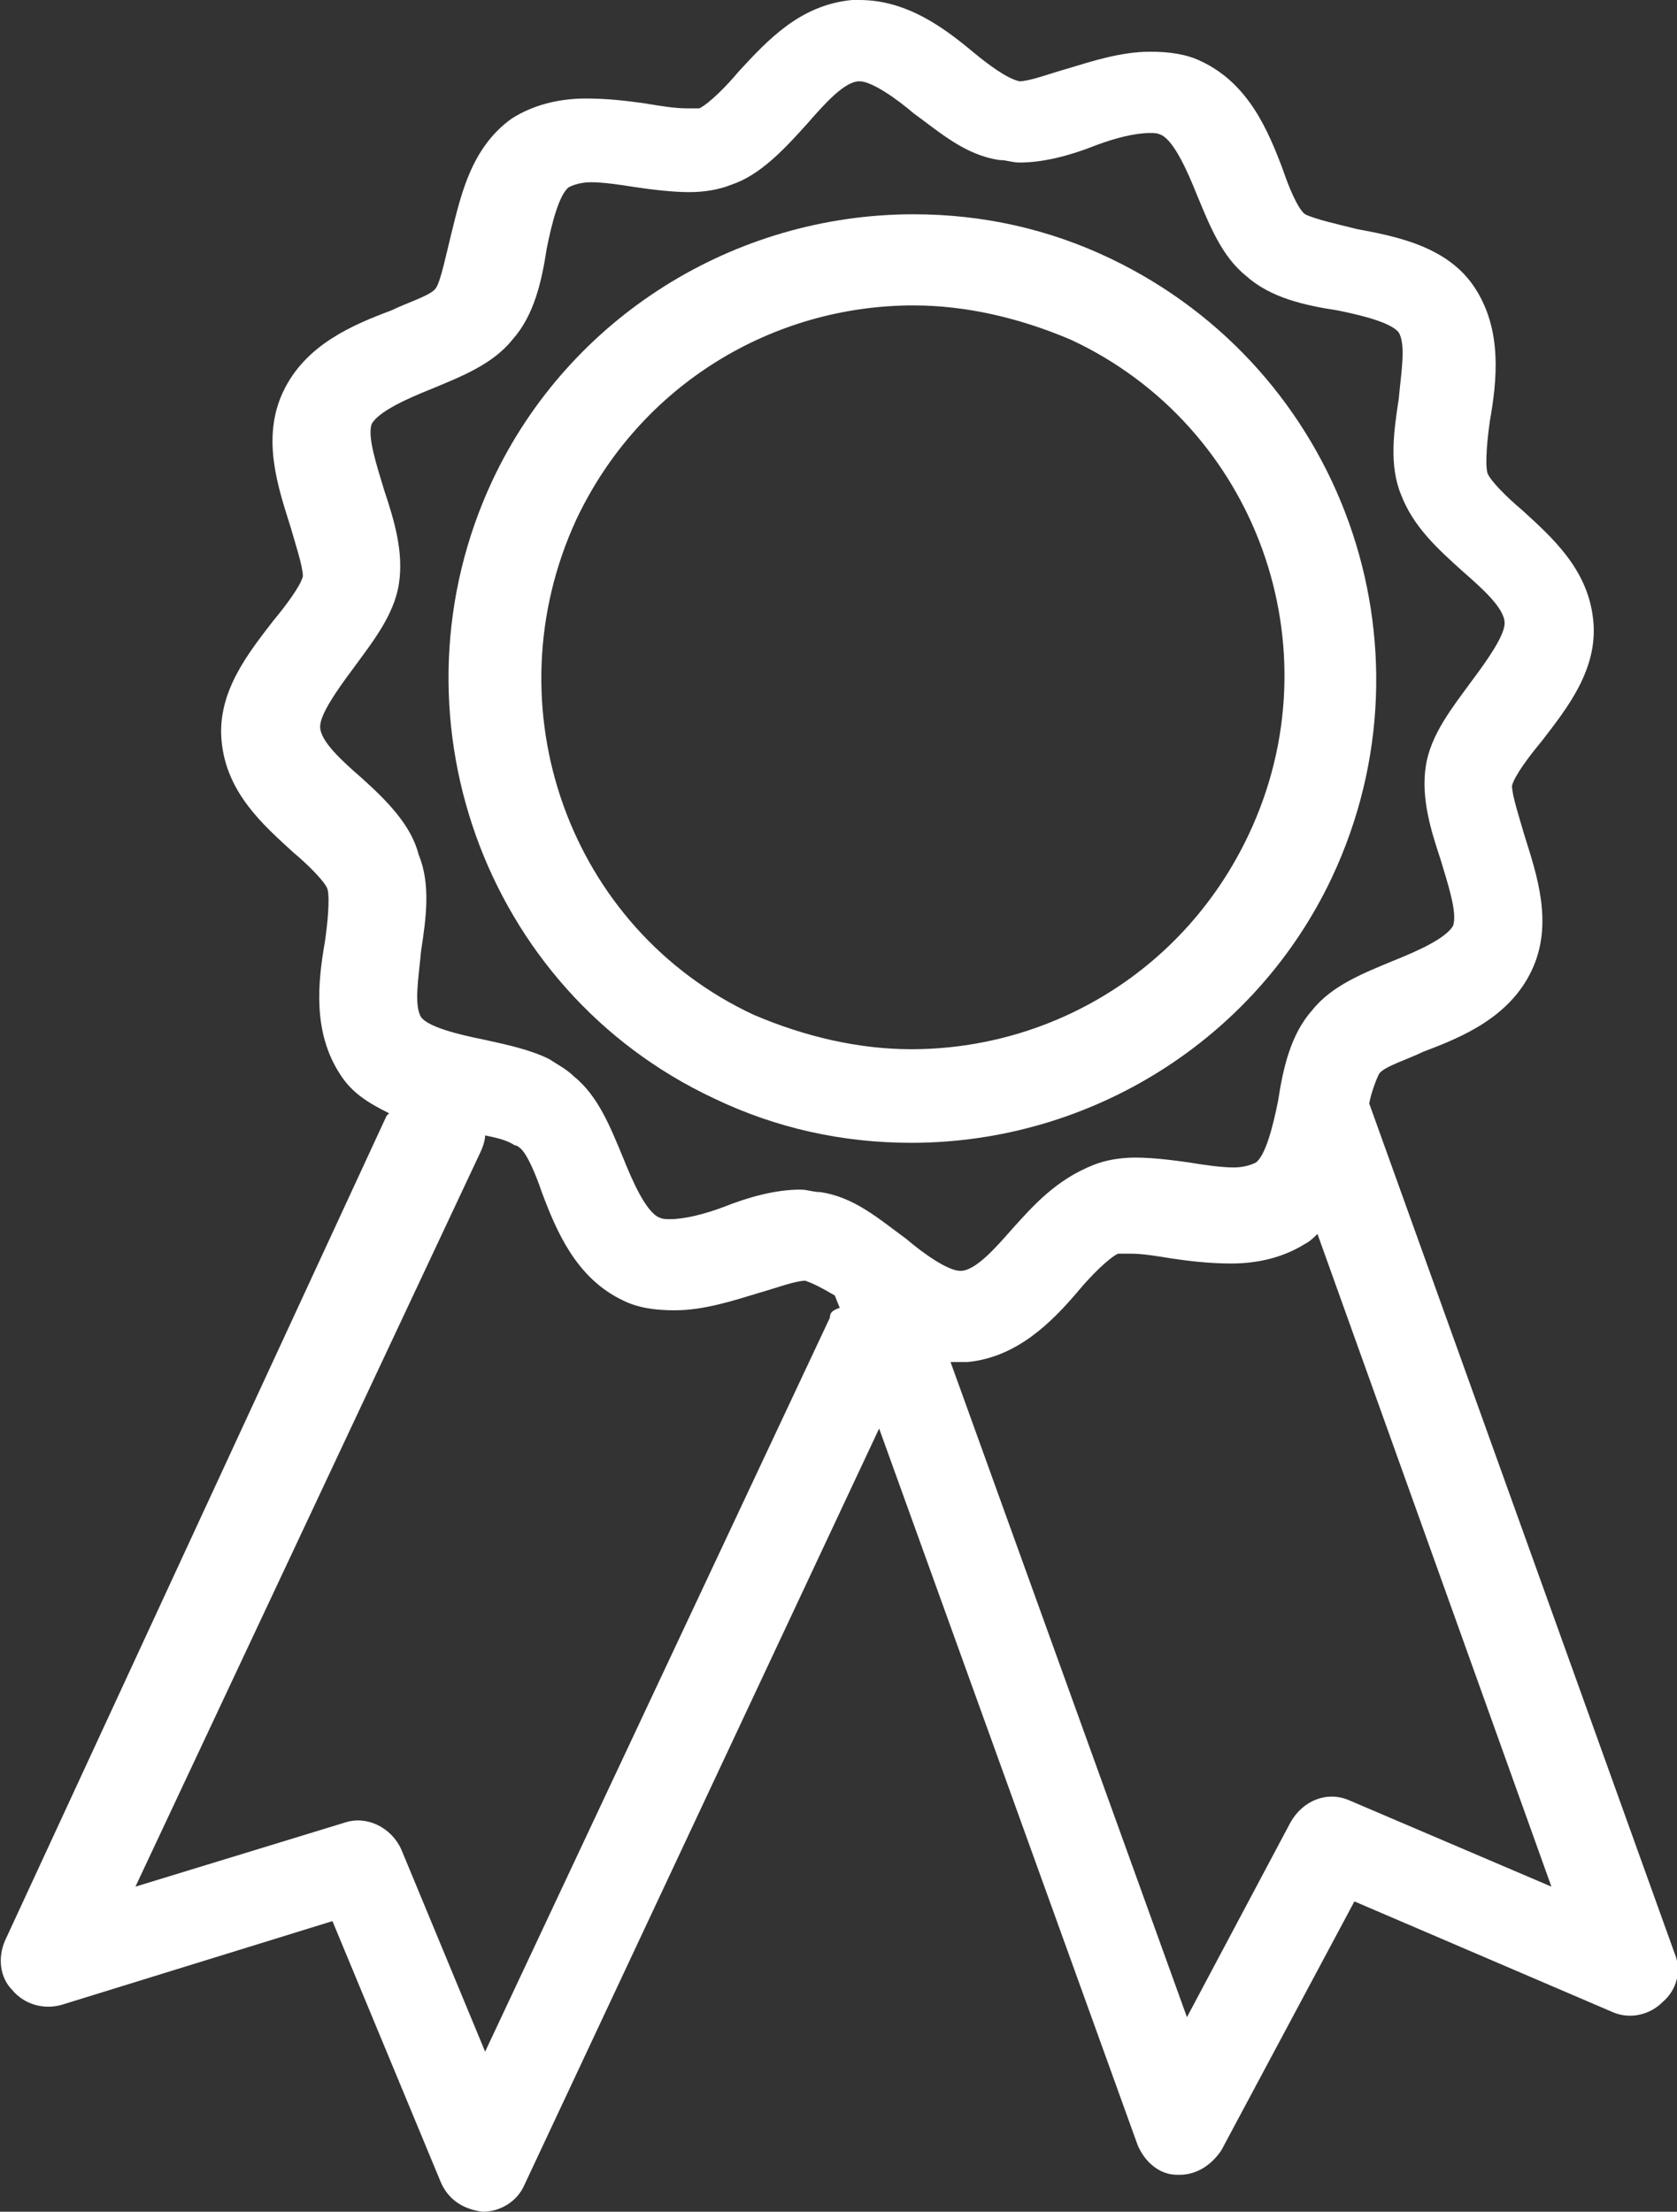
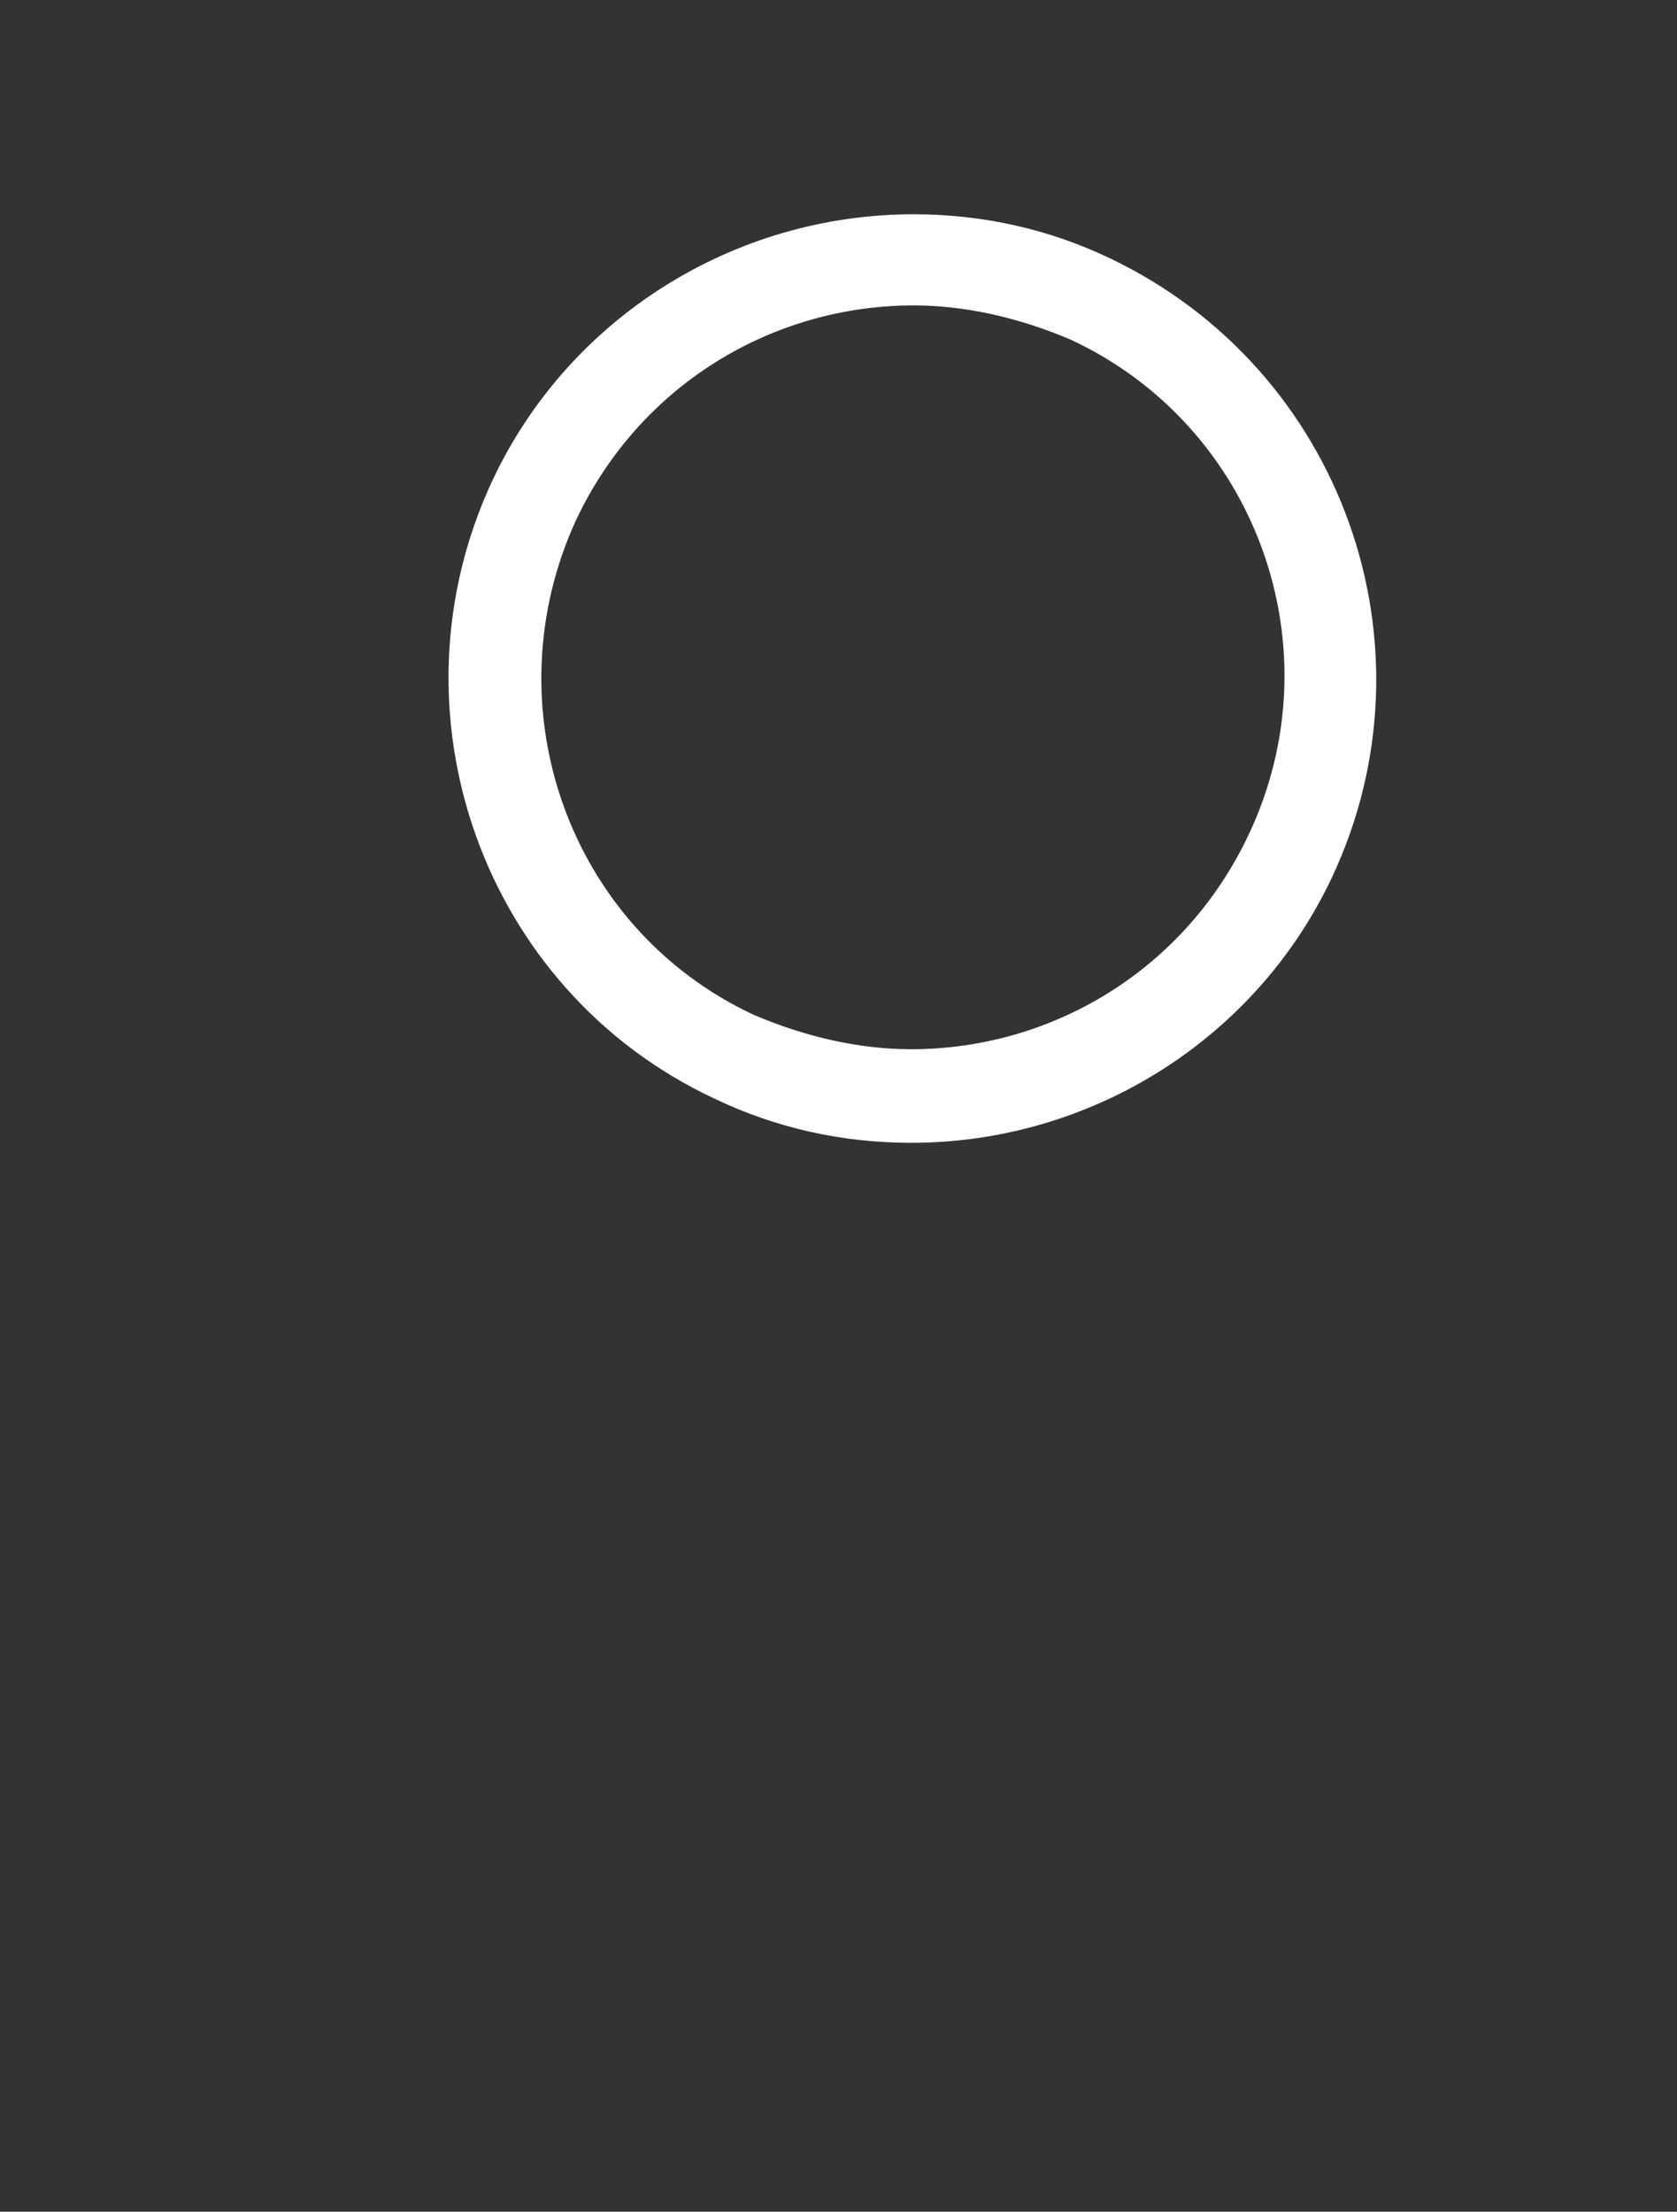
<svg xmlns="http://www.w3.org/2000/svg" version="1.1" id="Ebene_1" x="0px" y="0px" viewBox="0 0 68.1 89.8" style="enable-background:new 0 0 68.1 89.8;" xml:space="preserve">
  <rect x="0" y="0" width="68.1" height="89.8" fill="#333333" stroke="none" />
  <style type="text/css">
	.st0{fill:#FFFFFF;}
</style>
  <g>
    <path class="st0" d="M29,44.6c2.5,1.2,5.2,1.8,8,1.8c7.3,0,14-4.2,17.1-10.8c4.4-9.4,0.4-20.6-9-25.1c-2.5-1.2-5.2-1.8-8-1.8   c-7.3,0-14,4.2-17.1,10.8C15.6,28.9,19.6,40.2,29,44.6z M23.4,21.1c2.6-5.5,8-8.7,13.7-8.7c2.1,0,4.3,0.5,6.4,1.4   c7.5,3.5,10.8,12.5,7.2,20.1c-2.6,5.5-8,8.7-13.7,8.7c-2.1,0-4.3-0.5-6.4-1.4C23.1,37.7,19.9,28.7,23.4,21.1z" />
-     <path class="st0" d="M68,79.3L55.6,44.8c0.1-0.5,0.3-1,0.4-1.2c0.2-0.3,1.2-0.6,1.8-0.9c1.6-0.6,3.5-1.4,4.4-3.3   c0.9-1.9,0.2-3.9-0.3-5.5c-0.2-0.7-0.5-1.6-0.5-2c0.1-0.4,0.7-1.2,1.2-1.8c1-1.3,2.3-2.9,2.1-4.9c-0.2-2.1-1.7-3.4-2.9-4.5   c-0.6-0.5-1.3-1.2-1.4-1.5c-0.1-0.4,0-1.4,0.1-2.1c0.3-1.7,0.5-3.7-0.6-5.4c-1.1-1.7-3.2-2.1-4.8-2.4c-0.8-0.2-1.7-0.4-2.1-0.6   c-0.3-0.2-0.7-1.2-0.9-1.8c-0.6-1.6-1.4-3.5-3.3-4.4c-0.6-0.3-1.3-0.4-2.1-0.4c-1.2,0-2.4,0.4-3.4,0.7c-0.7,0.2-1.5,0.5-1.9,0.5   c-0.5-0.1-1.3-0.7-1.9-1.2c-1.2-1-2.7-2.1-4.6-2.1c-0.1,0-0.2,0-0.3,0c-2.1,0.2-3.4,1.6-4.6,2.9c-0.5,0.6-1.2,1.3-1.6,1.5   c0,0-0.2,0-0.5,0c-0.5,0-1.1-0.1-1.7-0.2C25.5,4.1,24.7,4,23.8,4c-1.2,0-2.2,0.3-3,0.8C19.1,6,18.7,8,18.3,9.6   c-0.2,0.8-0.4,1.8-0.6,2.1c-0.2,0.3-1.2,0.6-1.8,0.9c-1.6,0.6-3.5,1.4-4.4,3.3s-0.2,3.9,0.3,5.5c0.2,0.7,0.5,1.6,0.5,2   c-0.1,0.4-0.7,1.2-1.2,1.8c-1,1.3-2.3,2.9-2.1,4.9c0.2,2.1,1.7,3.4,2.9,4.5c0.6,0.5,1.3,1.2,1.4,1.5c0.1,0.4,0,1.4-0.1,2.1   c-0.3,1.7-0.5,3.7,0.6,5.4c0.5,0.8,1.2,1.2,2,1.6l-0.1,0.1L0.2,78.8c-0.3,0.7-0.2,1.5,0.3,2c0.5,0.6,1.3,0.8,2,0.6l11-3.4l4.4,10.6   c0.3,0.7,0.9,1.1,1.7,1.2l0,0c0.7,0,1.4-0.4,1.7-1.1L35.7,58l10.5,29.1c0.3,0.7,0.9,1.2,1.6,1.2h0.1c0.7,0,1.3-0.4,1.7-1L55,77.2   l10.5,4.5c0.7,0.3,1.5,0.1,2-0.4C68.1,80.8,68.3,80,68,79.3z M14.7,31.6c-0.8-0.7-1.7-1.5-1.7-2.1c0-0.5,0.7-1.5,1.3-2.3   c0.8-1.1,1.7-2.2,1.9-3.5c0.2-1.3-0.2-2.6-0.6-3.8c-0.3-1-0.7-2.2-0.5-2.7c0.3-0.5,1.4-1,2.4-1.4c1.2-0.5,2.5-1,3.3-2   c0.9-1,1.2-2.4,1.4-3.7c0.2-1,0.5-2.2,0.9-2.5c0.2-0.1,0.5-0.2,0.9-0.2c0.5,0,1.2,0.1,1.8,0.2c0.7,0.1,1.5,0.2,2.2,0.2   c0.6,0,1.2-0.1,1.7-0.3C30.9,7.1,31.9,6,32.8,5c0.7-0.8,1.5-1.7,2.1-1.7l0,0c0.5,0,1.5,0.7,2.2,1.3c1.1,0.8,2.1,1.7,3.5,1.9   c0.3,0,0.5,0.1,0.8,0.1c1,0,2.1-0.3,3.1-0.7c0.8-0.3,1.6-0.5,2.2-0.5c0.2,0,0.3,0,0.5,0.1c0.5,0.3,1,1.4,1.4,2.4   c0.5,1.2,1,2.5,2,3.3c1,0.9,2.4,1.2,3.7,1.4c1,0.2,2.2,0.5,2.5,0.9c0.3,0.5,0.1,1.6,0,2.7c-0.2,1.3-0.4,2.7,0.1,3.9   c0.5,1.3,1.5,2.2,2.5,3.1c0.8,0.7,1.7,1.5,1.7,2.1c0,0.5-0.7,1.5-1.3,2.3c-0.8,1.1-1.7,2.2-1.9,3.5c-0.2,1.3,0.2,2.6,0.6,3.8   c0.3,1,0.7,2.2,0.5,2.7c-0.3,0.5-1.4,1-2.4,1.4c-1.2,0.5-2.5,1-3.3,2c-0.9,1-1.2,2.4-1.4,3.7c-0.2,1-0.5,2.2-0.9,2.5   c-0.2,0.1-0.5,0.2-0.9,0.2c-0.5,0-1.2-0.1-1.8-0.2c-0.7-0.1-1.5-0.2-2.2-0.2c-0.6,0-1.2,0.1-1.7,0.3c-1.5,0.6-2.4,1.6-3.3,2.6   c-0.7,0.8-1.5,1.7-2.1,1.7l0,0c-0.5,0-1.5-0.7-2.2-1.3c-1.1-0.8-2.1-1.7-3.5-1.9c-0.3,0-0.5-0.1-0.8-0.1c-1,0-2.1,0.3-3.1,0.7   c-0.8,0.3-1.6,0.5-2.2,0.5c-0.2,0-0.3,0-0.5-0.1c-0.5-0.3-1-1.4-1.4-2.4c-0.5-1.2-1-2.5-2-3.3c-0.3-0.3-0.7-0.5-1-0.7   c-0.8-0.4-1.8-0.6-2.7-0.8c-1-0.2-2.2-0.5-2.5-0.9c-0.3-0.5-0.1-1.6,0-2.7c0.2-1.3,0.4-2.7-0.1-3.9C16.7,33.5,15.7,32.5,14.7,31.6z    M33.7,53.5l-14,29.8l-3.4-8.2c-0.4-0.9-1.4-1.4-2.3-1.1l-8.5,2.6l14-29.8c0.1-0.2,0.2-0.5,0.2-0.7c0.5,0.1,0.9,0.2,1.2,0.4   c0.1,0,0.2,0.1,0.2,0.1c0.3,0.2,0.7,1.2,0.9,1.8c0.6,1.6,1.4,3.5,3.3,4.4c0.6,0.3,1.3,0.4,2.1,0.4c1.2,0,2.4-0.4,3.4-0.7   c0.7-0.2,1.5-0.5,1.9-0.5c0.3,0.1,0.7,0.3,1.2,0.6l0.2,0.5C33.8,53.2,33.7,53.3,33.7,53.5z M54.8,73.1c-0.9-0.4-1.9,0-2.4,0.9   l-4.2,7.9l-9.6-26.6c0.1,0,0.2,0,0.3,0s0.3,0,0.4,0c2-0.2,3.4-1.6,4.5-2.9c0.5-0.6,1.2-1.3,1.6-1.5c0,0,0.2,0,0.5,0   c0.5,0,1.1,0.1,1.7,0.2c0.7,0.1,1.5,0.2,2.4,0.2c1.2,0,2.2-0.3,3-0.8c0.2-0.1,0.4-0.3,0.5-0.4L63,76.6L54.8,73.1z" />
  </g>
</svg>